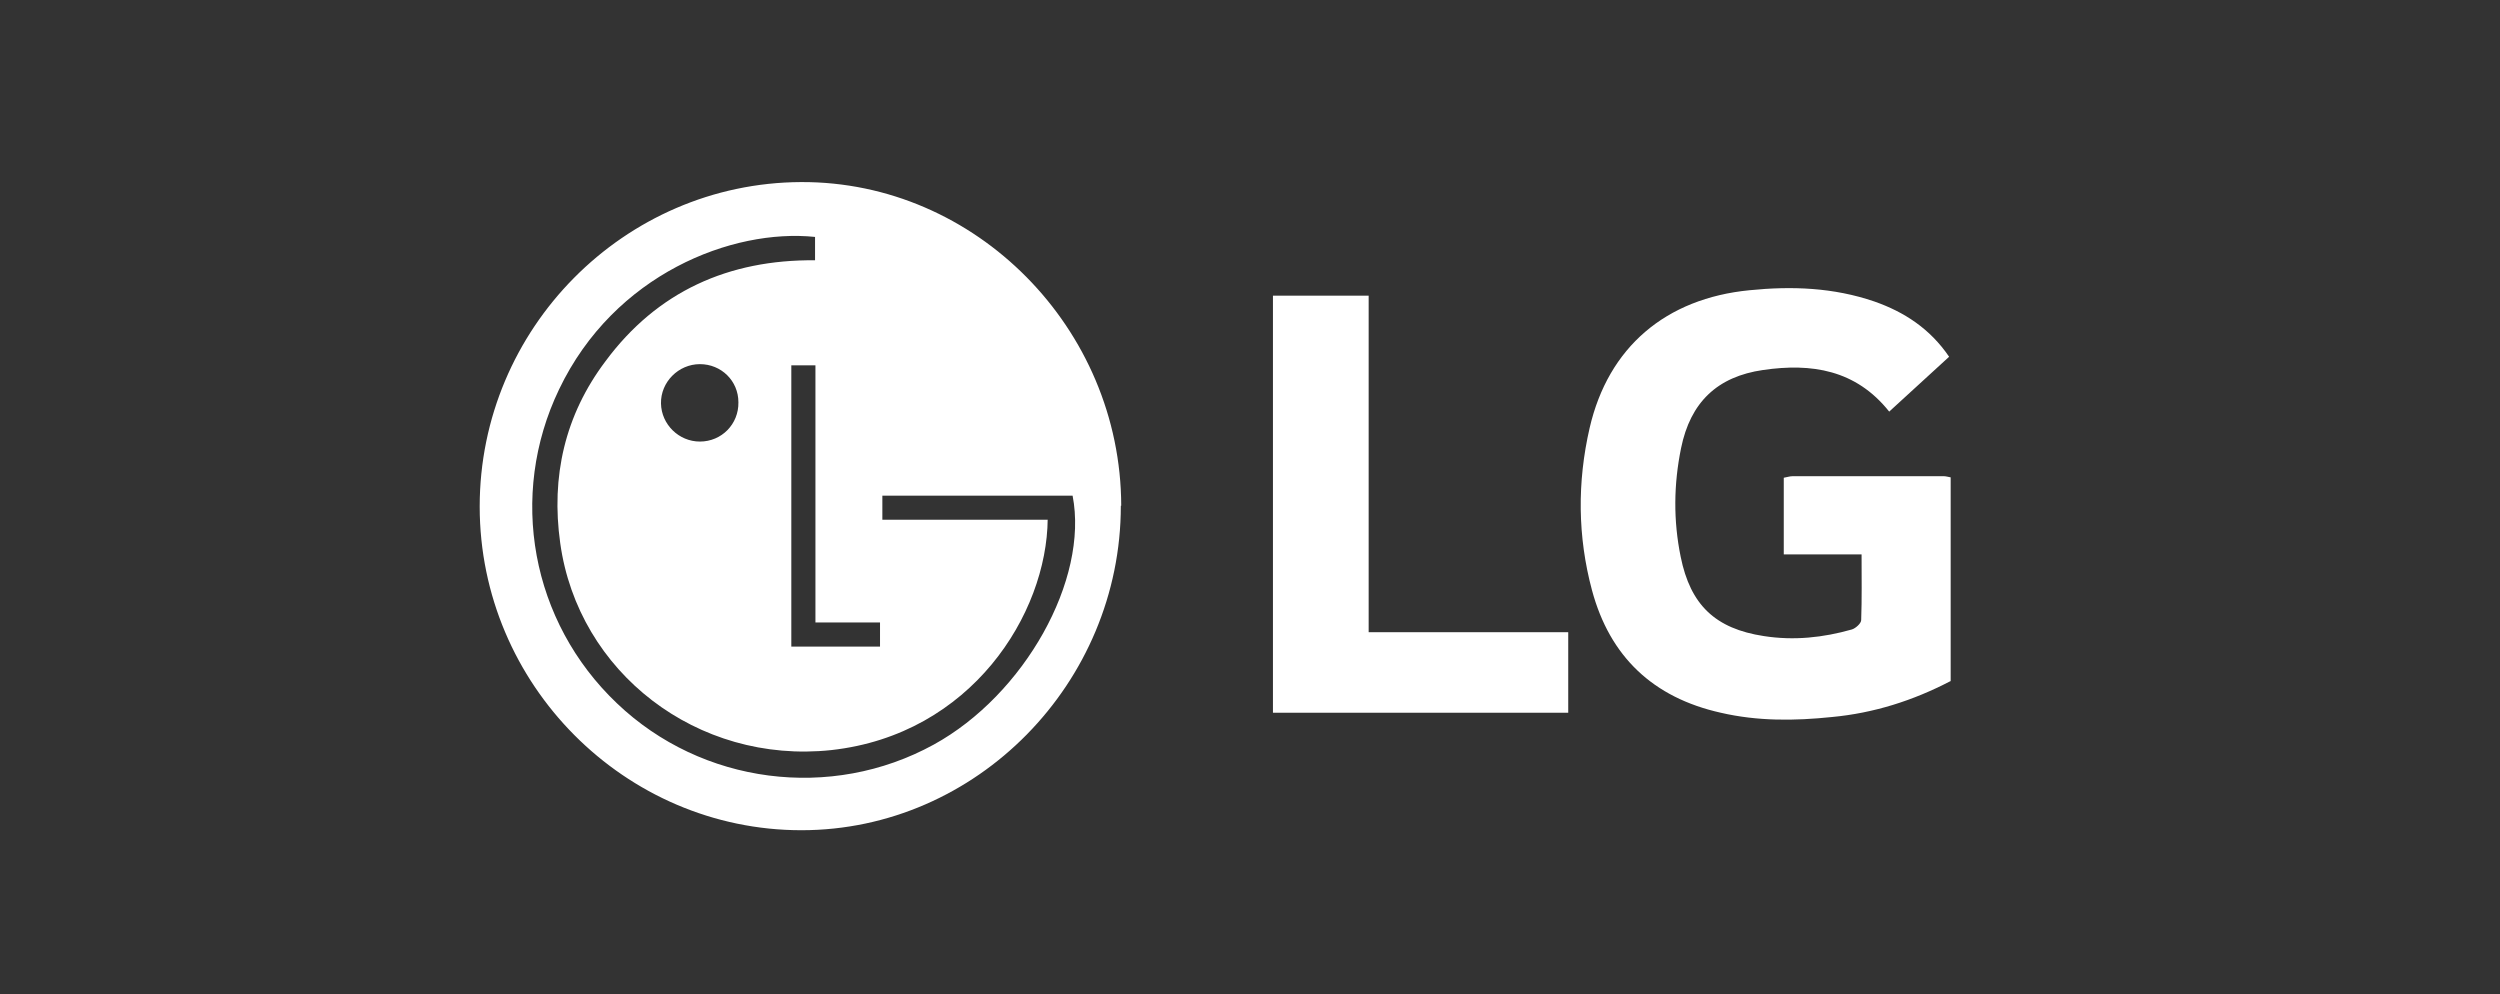
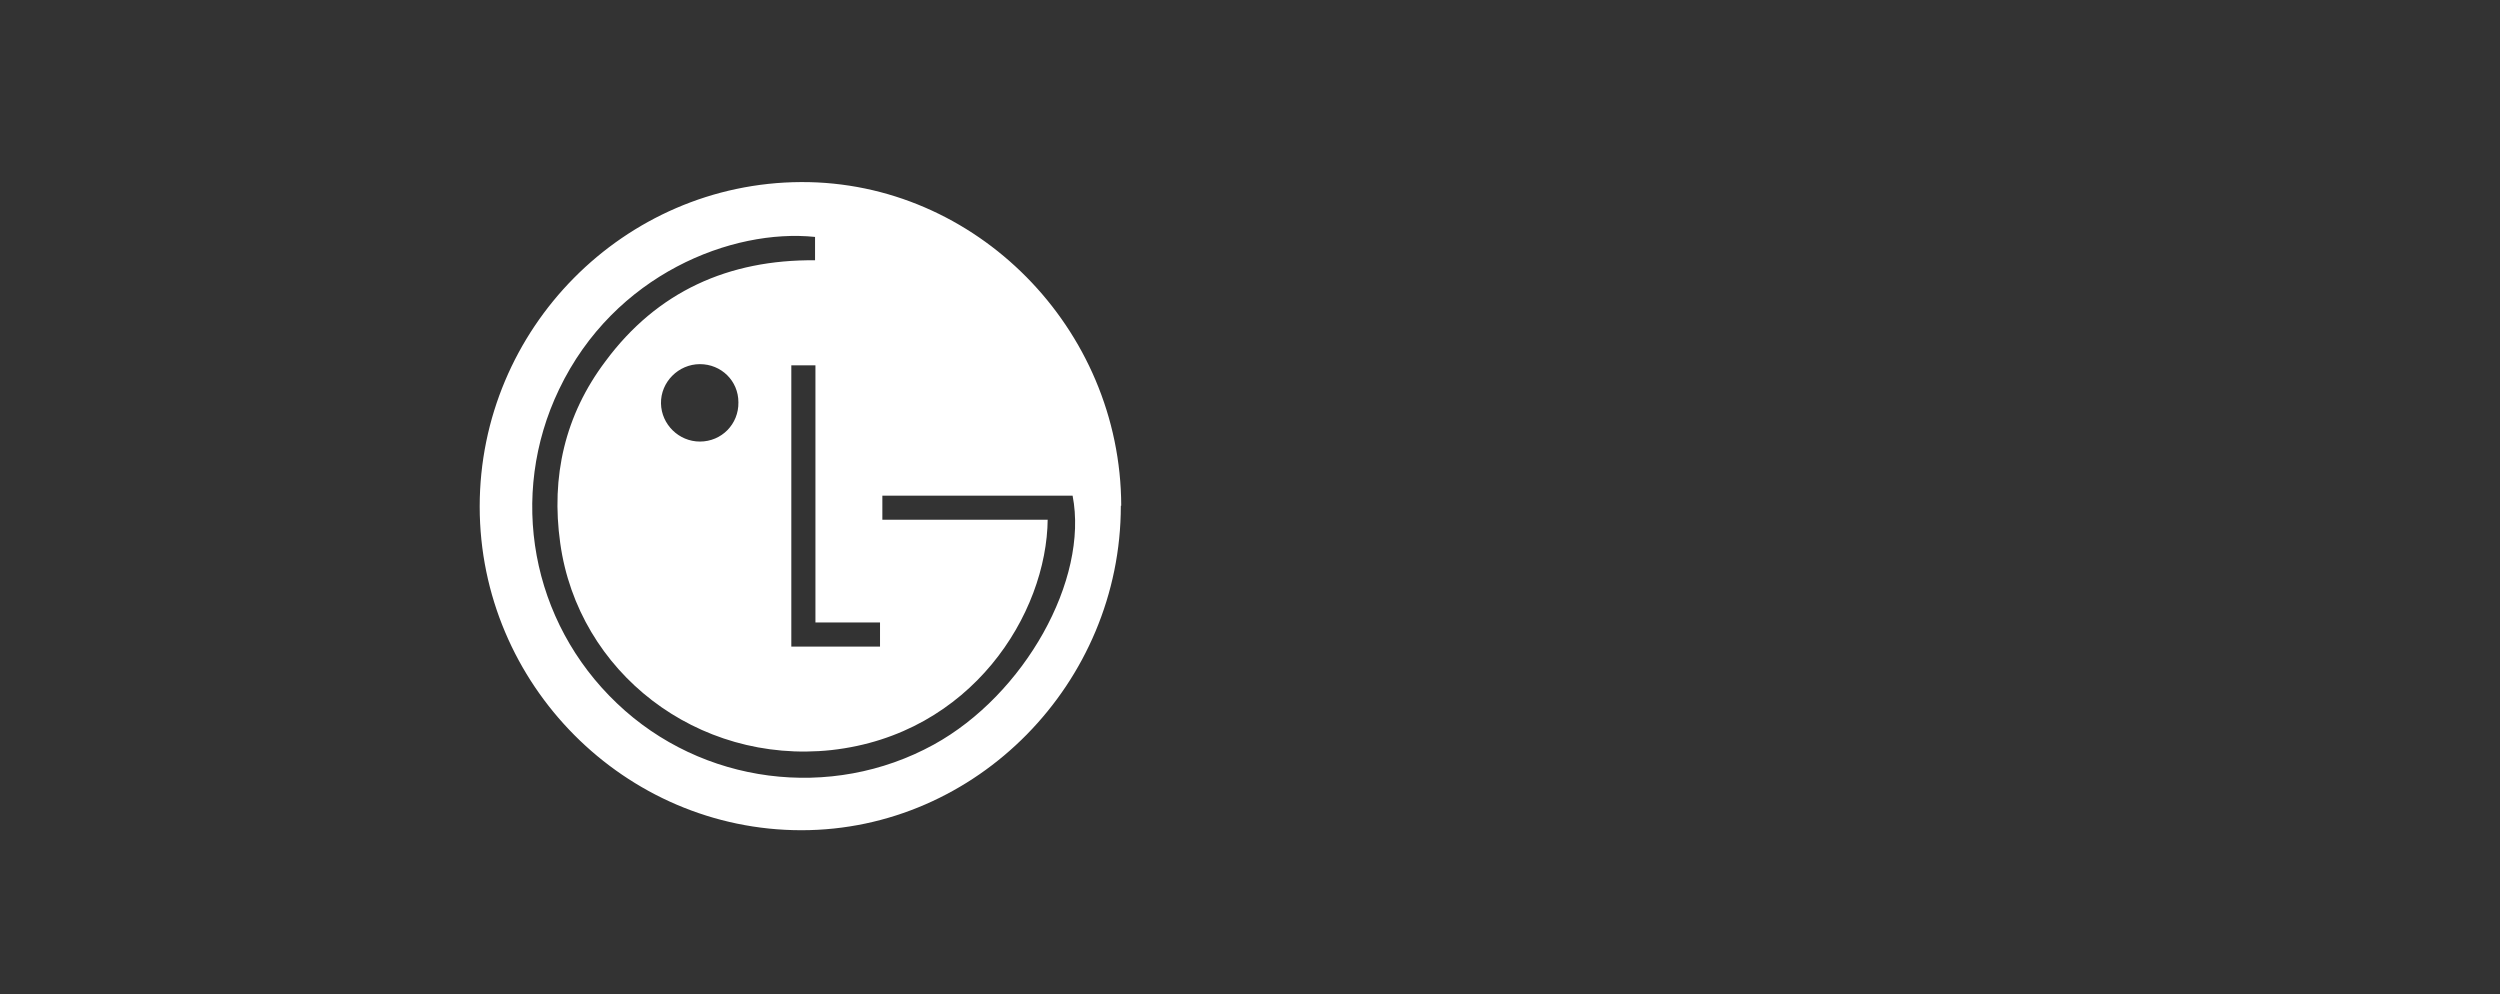
<svg xmlns="http://www.w3.org/2000/svg" id="a" viewBox="0 0 64.26 25.55">
  <rect x="0" y="0" width="64.26" height="25.55" fill="#333333" stroke="none" />
  <defs>
    <style>.b{fill:#fff;}</style>
  </defs>
-   <path class="b" d="M50.13,17.51c-.96,.5-1.97,.82-3.04,.92-.96,.1-1.91,.11-2.86-.11-1.74-.39-2.85-1.44-3.31-3.15-.37-1.38-.38-2.78-.06-4.17,.48-2.08,1.96-3.33,4.11-3.54,1.09-.11,2.16-.07,3.21,.29,.77,.27,1.43,.7,1.92,1.42l-1.54,1.41c-.86-1.08-2-1.25-3.24-1.07-1.18,.17-1.87,.83-2.11,2.01-.19,.93-.2,1.86-.01,2.79,.25,1.24,.89,1.85,2.14,2.04,.77,.12,1.52,.04,2.26-.17,.1-.03,.24-.16,.24-.24,.02-.55,.01-1.1,.01-1.69h-2v-1.97c.07-.01,.15-.04,.23-.04,1.29,0,2.58,0,3.88,0,.06,0,.12,.02,.18,.03v5.24Z" />
  <path class="b" d="M28.81,13c0,4.56-3.71,8.34-8.21,8.34-4.54,0-8.27-3.75-8.27-8.32,0-4.57,3.71-8.32,8.26-8.34,4.49-.02,8.22,3.76,8.23,8.32Zm-1.88,.34c-.02,2.44-1.96,5.54-5.56,5.94-3.45,.37-6.51-2-6.97-5.32-.24-1.71,.12-3.29,1.16-4.67,1.33-1.8,3.17-2.62,5.39-2.6v-.6c-2.12-.22-5.16,.95-6.58,3.92-1.31,2.73-.72,5.97,1.49,8.07,2.18,2.08,5.5,2.51,8.14,1.06,2.33-1.28,3.99-4.24,3.57-6.4h-4.89v.62h4.25Zm-6.59-3.96v7.24h2.28v-.62h-1.66v-6.61h-.62Zm-1.36,.96c0-.55-.44-.98-.99-.98-.55,0-1.01,.46-1,1.01,.01,.54,.46,.98,1,.98,.56,0,1-.45,.99-1.01Z" />
-   <path class="b" d="M32.72,7.6h2.46v8.65h5.13v2.07h-7.59V7.6Z" />
</svg>